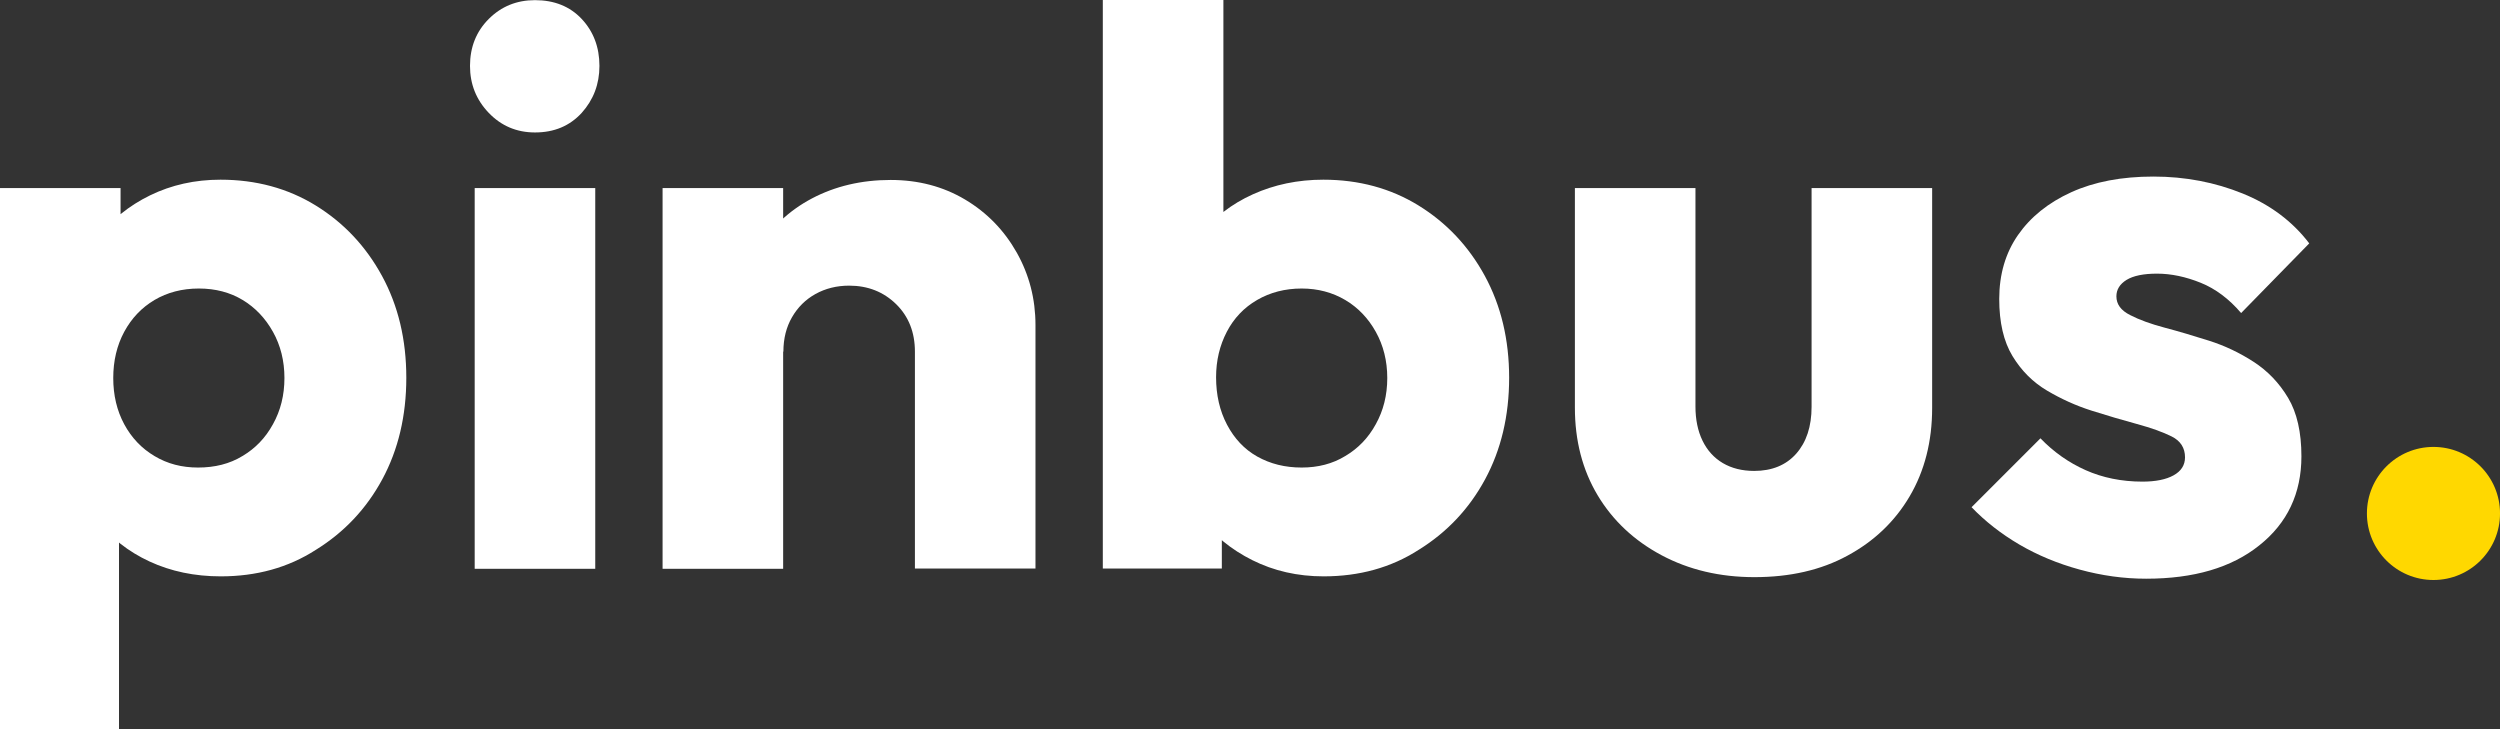
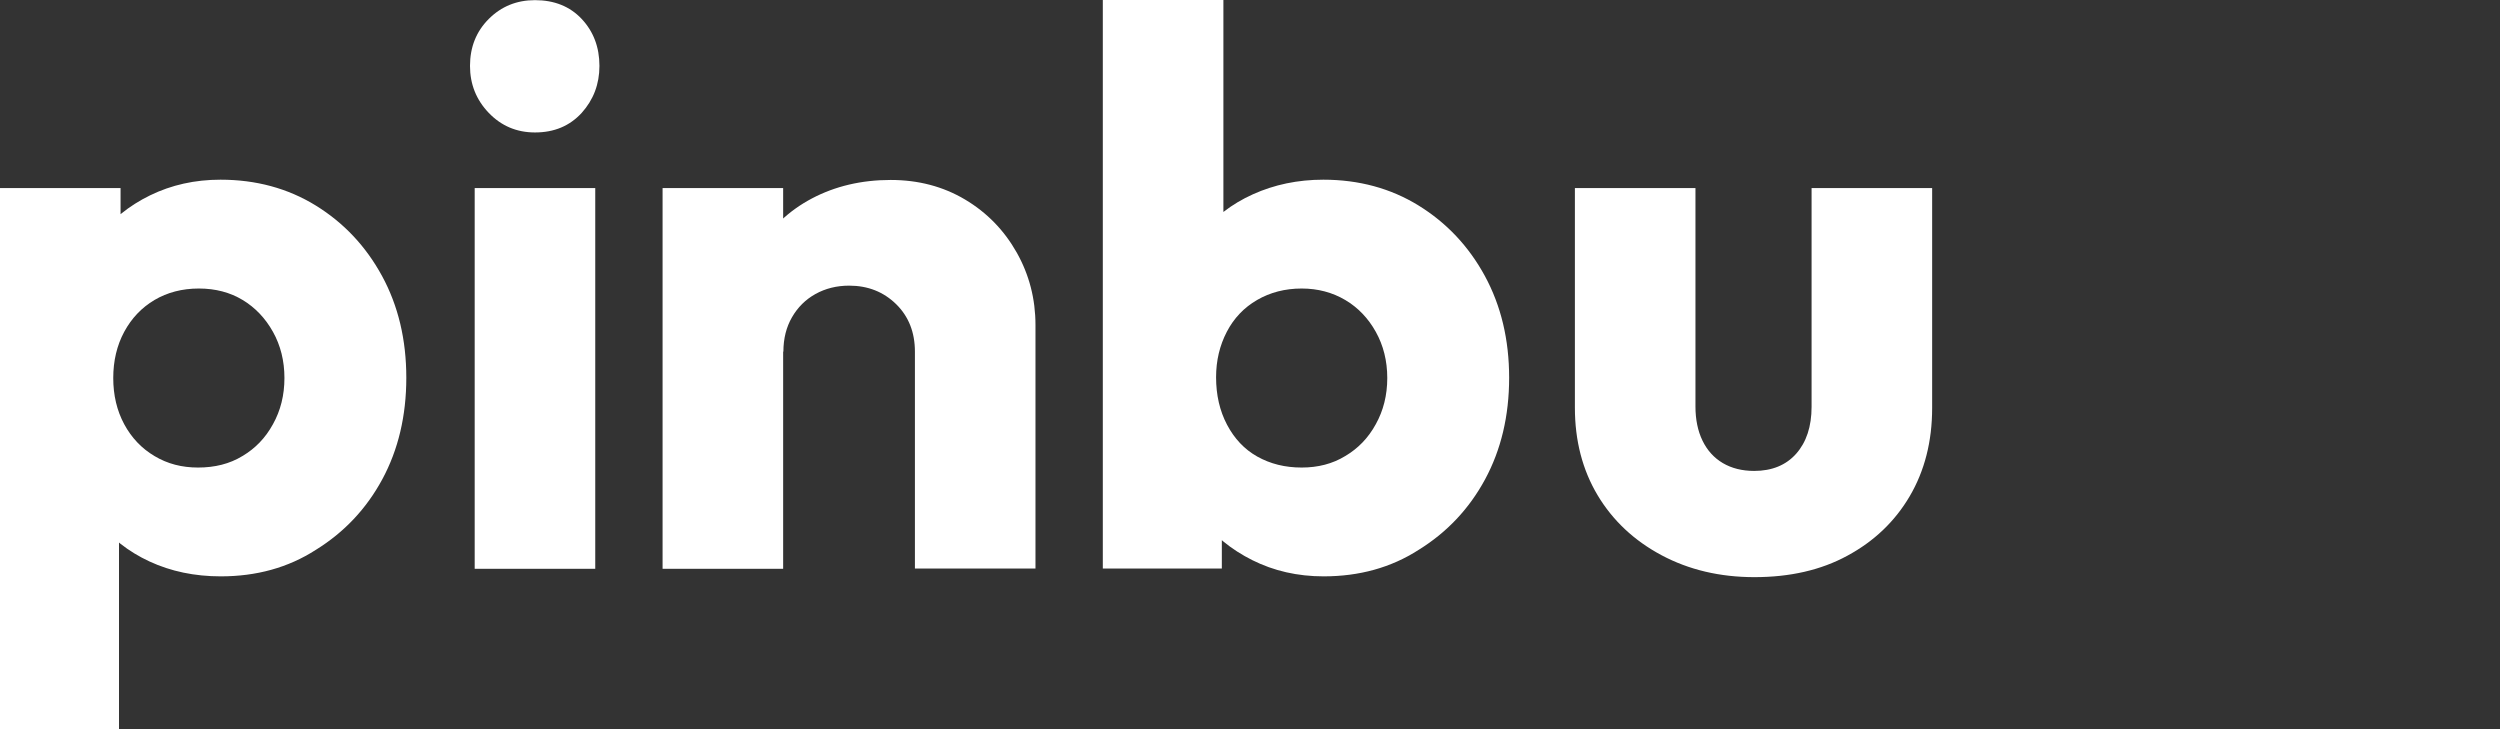
<svg xmlns="http://www.w3.org/2000/svg" width="120" height="35" viewBox="0 0 120 35" fill="none">
  <rect x="0" y="0" width="120" height="35" fill="#333333" stroke="none" />
  <path d="M0 35.005V9.026H5.787V13.686L4.848 18.158L5.712 22.592V35.005H0ZM10.597 27.665C9.344 27.665 8.205 27.427 7.177 26.951C6.15 26.475 5.311 25.811 4.672 24.972C4.033 24.133 3.658 23.168 3.557 22.091V14.387C3.658 13.285 4.033 12.295 4.685 11.431C5.336 10.567 6.175 9.878 7.203 9.377C8.23 8.876 9.357 8.625 10.585 8.625C12.288 8.625 13.816 9.039 15.157 9.865C16.497 10.692 17.562 11.819 18.338 13.247C19.115 14.675 19.503 16.304 19.503 18.133C19.503 19.961 19.115 21.59 18.351 23.005C17.587 24.421 16.522 25.548 15.169 26.387C13.829 27.252 12.301 27.665 10.597 27.665ZM9.507 22.442C10.309 22.442 11.023 22.266 11.637 21.89C12.251 21.527 12.739 21.026 13.102 20.362C13.466 19.711 13.653 18.972 13.653 18.145C13.653 17.318 13.466 16.579 13.102 15.928C12.739 15.277 12.251 14.763 11.649 14.4C11.048 14.037 10.347 13.849 9.545 13.849C8.743 13.849 8.029 14.037 7.415 14.4C6.802 14.763 6.313 15.277 5.962 15.928C5.612 16.579 5.436 17.318 5.436 18.145C5.436 18.972 5.612 19.711 5.962 20.362C6.313 21.014 6.802 21.527 7.415 21.89C8.042 22.266 8.731 22.442 9.507 22.442Z" fill="white" />
  <path d="M25.679 6.358C24.802 6.358 24.063 6.045 23.461 5.419C22.86 4.792 22.56 4.041 22.56 3.164C22.56 2.262 22.86 1.51 23.461 0.909C24.063 0.308 24.802 0.007 25.679 0.007C26.605 0.007 27.357 0.308 27.921 0.909C28.484 1.51 28.773 2.262 28.773 3.164C28.773 4.041 28.484 4.792 27.921 5.419C27.345 6.045 26.605 6.358 25.679 6.358ZM22.785 27.289V9.026H28.572V27.302H22.785V27.289Z" fill="white" />
  <path d="M31.804 27.289V9.026H37.591V27.302H31.804V27.289ZM43.916 27.289V16.88C43.916 15.953 43.616 15.189 43.015 14.6C42.413 14.011 41.662 13.711 40.76 13.711C40.159 13.711 39.62 13.848 39.144 14.111C38.668 14.375 38.292 14.75 38.017 15.226C37.741 15.702 37.603 16.253 37.603 16.88L35.374 15.79C35.374 14.362 35.699 13.11 36.338 12.032C36.977 10.955 37.854 10.116 38.969 9.527C40.084 8.938 41.349 8.638 42.752 8.638C44.079 8.638 45.269 8.951 46.322 9.577C47.374 10.203 48.2 11.055 48.802 12.12C49.403 13.185 49.703 14.35 49.703 15.602V27.289H43.916Z" fill="white" />
  <path d="M52.935 27.289V-0.005H58.723V13.498L57.783 17.895L58.648 22.366V27.289H52.935ZM63.533 27.665C62.28 27.665 61.14 27.402 60.113 26.888C59.086 26.375 58.247 25.686 57.608 24.822C56.969 23.957 56.593 22.98 56.493 21.903V14.199C56.593 13.097 56.969 12.12 57.62 11.281C58.272 10.442 59.111 9.79 60.138 9.327C61.165 8.863 62.293 8.625 63.52 8.625C65.224 8.625 66.752 9.039 68.092 9.865C69.432 10.692 70.497 11.819 71.274 13.247C72.05 14.675 72.439 16.304 72.439 18.133C72.439 19.961 72.05 21.59 71.286 23.005C70.522 24.421 69.457 25.548 68.105 26.387C66.764 27.252 65.236 27.665 63.533 27.665ZM62.48 22.442C63.257 22.442 63.959 22.266 64.572 21.89C65.186 21.527 65.675 21.026 66.038 20.362C66.401 19.711 66.589 18.972 66.589 18.145C66.589 17.318 66.401 16.579 66.038 15.928C65.675 15.277 65.186 14.763 64.572 14.4C63.959 14.037 63.257 13.849 62.48 13.849C61.679 13.849 60.965 14.037 60.339 14.4C59.712 14.763 59.224 15.277 58.886 15.928C58.547 16.579 58.372 17.306 58.372 18.108C58.372 18.959 58.547 19.723 58.898 20.387C59.249 21.051 59.725 21.565 60.351 21.916C60.977 22.266 61.679 22.442 62.48 22.442Z" fill="white" />
  <path d="M84.213 27.703C82.559 27.703 81.069 27.352 79.753 26.65C78.438 25.949 77.411 24.984 76.684 23.769C75.958 22.554 75.595 21.151 75.595 19.573V9.026H81.382V19.51C81.382 20.137 81.495 20.688 81.72 21.151C81.945 21.615 82.271 21.978 82.697 22.229C83.123 22.479 83.624 22.604 84.2 22.604C85.052 22.604 85.728 22.329 86.217 21.778C86.705 21.227 86.956 20.475 86.956 19.523V9.026H92.743V19.586C92.743 21.189 92.38 22.604 91.666 23.819C90.952 25.034 89.95 25.986 88.672 26.675C87.407 27.364 85.916 27.703 84.213 27.703Z" fill="white" />
-   <path d="M103.015 27.778C101.937 27.778 100.873 27.628 99.821 27.339C98.768 27.051 97.804 26.65 96.927 26.137C96.05 25.623 95.286 25.022 94.635 24.346L97.942 21.039C98.568 21.69 99.294 22.204 100.109 22.567C100.923 22.93 101.837 23.118 102.839 23.118C103.466 23.118 103.967 23.018 104.33 22.817C104.693 22.617 104.881 22.329 104.881 21.953C104.881 21.502 104.668 21.164 104.242 20.951C103.816 20.738 103.253 20.538 102.564 20.35C101.875 20.162 101.148 19.949 100.397 19.711C99.645 19.473 98.931 19.147 98.255 18.747C97.578 18.346 97.027 17.794 96.601 17.093C96.175 16.392 95.963 15.477 95.963 14.35C95.963 13.172 96.263 12.145 96.864 11.281C97.466 10.417 98.317 9.728 99.42 9.227C100.522 8.726 101.837 8.475 103.365 8.475C104.894 8.475 106.322 8.751 107.649 9.289C108.977 9.828 110.042 10.63 110.844 11.682L107.574 15.026C106.998 14.35 106.347 13.861 105.633 13.573C104.919 13.285 104.217 13.135 103.541 13.135C102.889 13.135 102.401 13.235 102.075 13.435C101.75 13.636 101.587 13.899 101.587 14.225C101.587 14.6 101.8 14.901 102.251 15.126C102.689 15.352 103.24 15.552 103.904 15.728C104.568 15.903 105.282 16.116 106.034 16.354C106.785 16.592 107.499 16.93 108.176 17.369C108.852 17.807 109.403 18.383 109.829 19.097C110.255 19.811 110.468 20.751 110.468 21.903C110.468 23.682 109.791 25.11 108.451 26.174C107.111 27.252 105.294 27.778 103.015 27.778Z" fill="white" />
-   <path d="M116.806 27.84C118.571 27.84 120.001 26.41 120.001 24.646C120.001 22.882 118.571 21.452 116.806 21.452C115.042 21.452 113.612 22.882 113.612 24.646C113.612 26.41 115.042 27.84 116.806 27.84Z" fill="#FFD800" />
</svg>